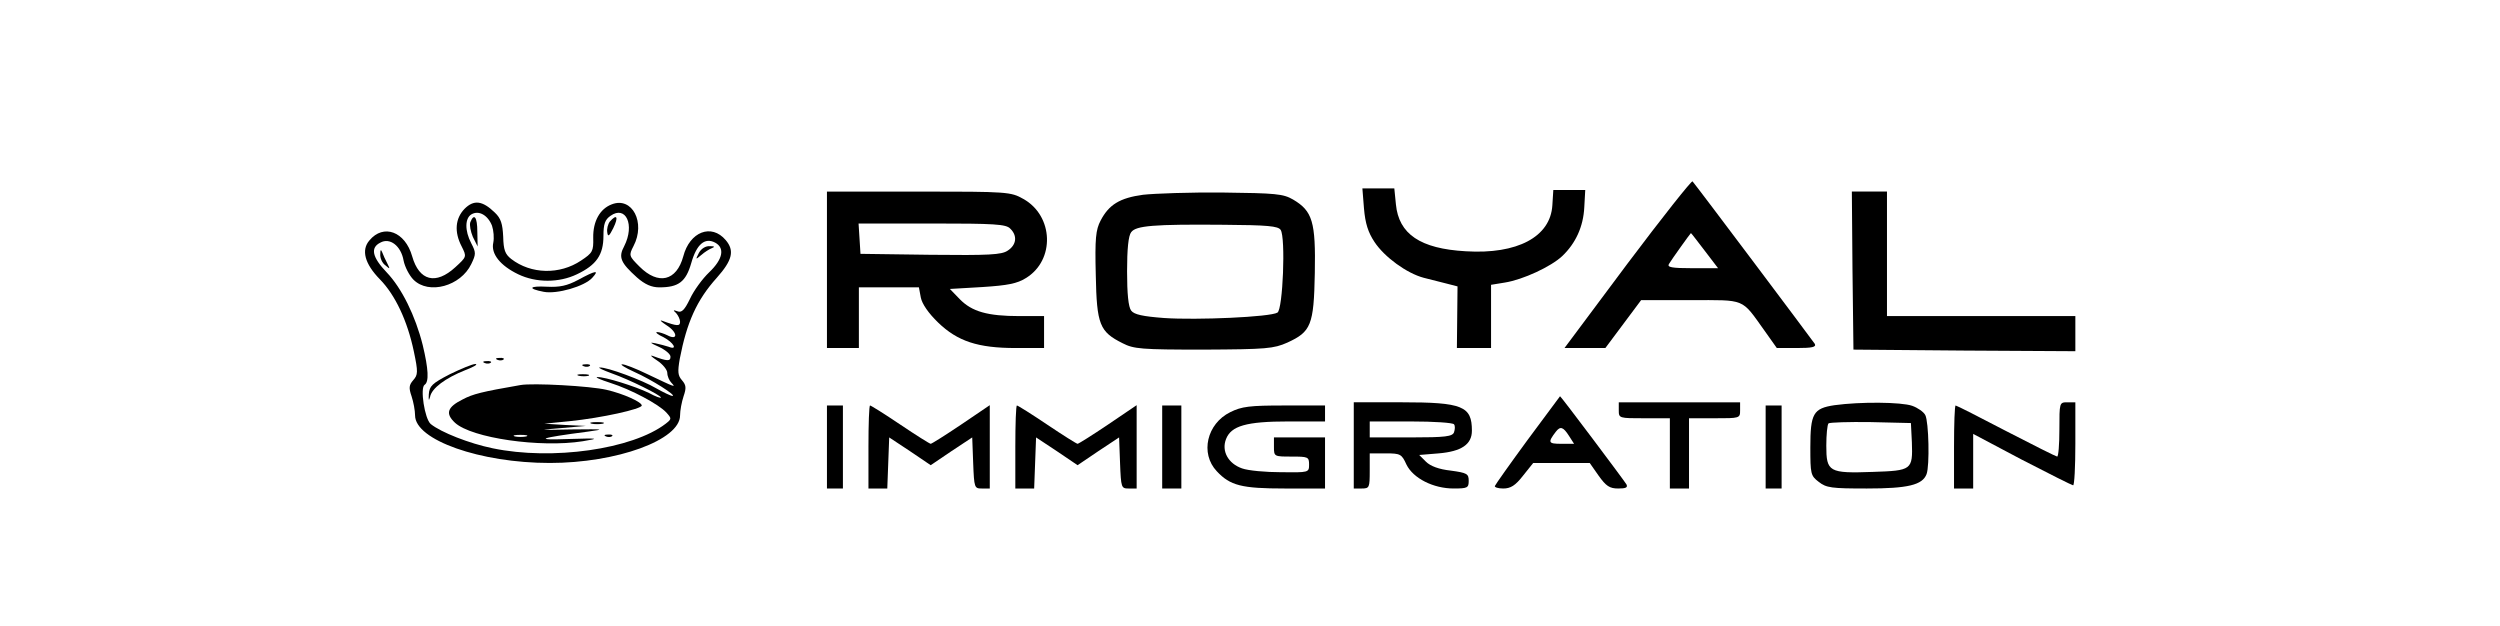
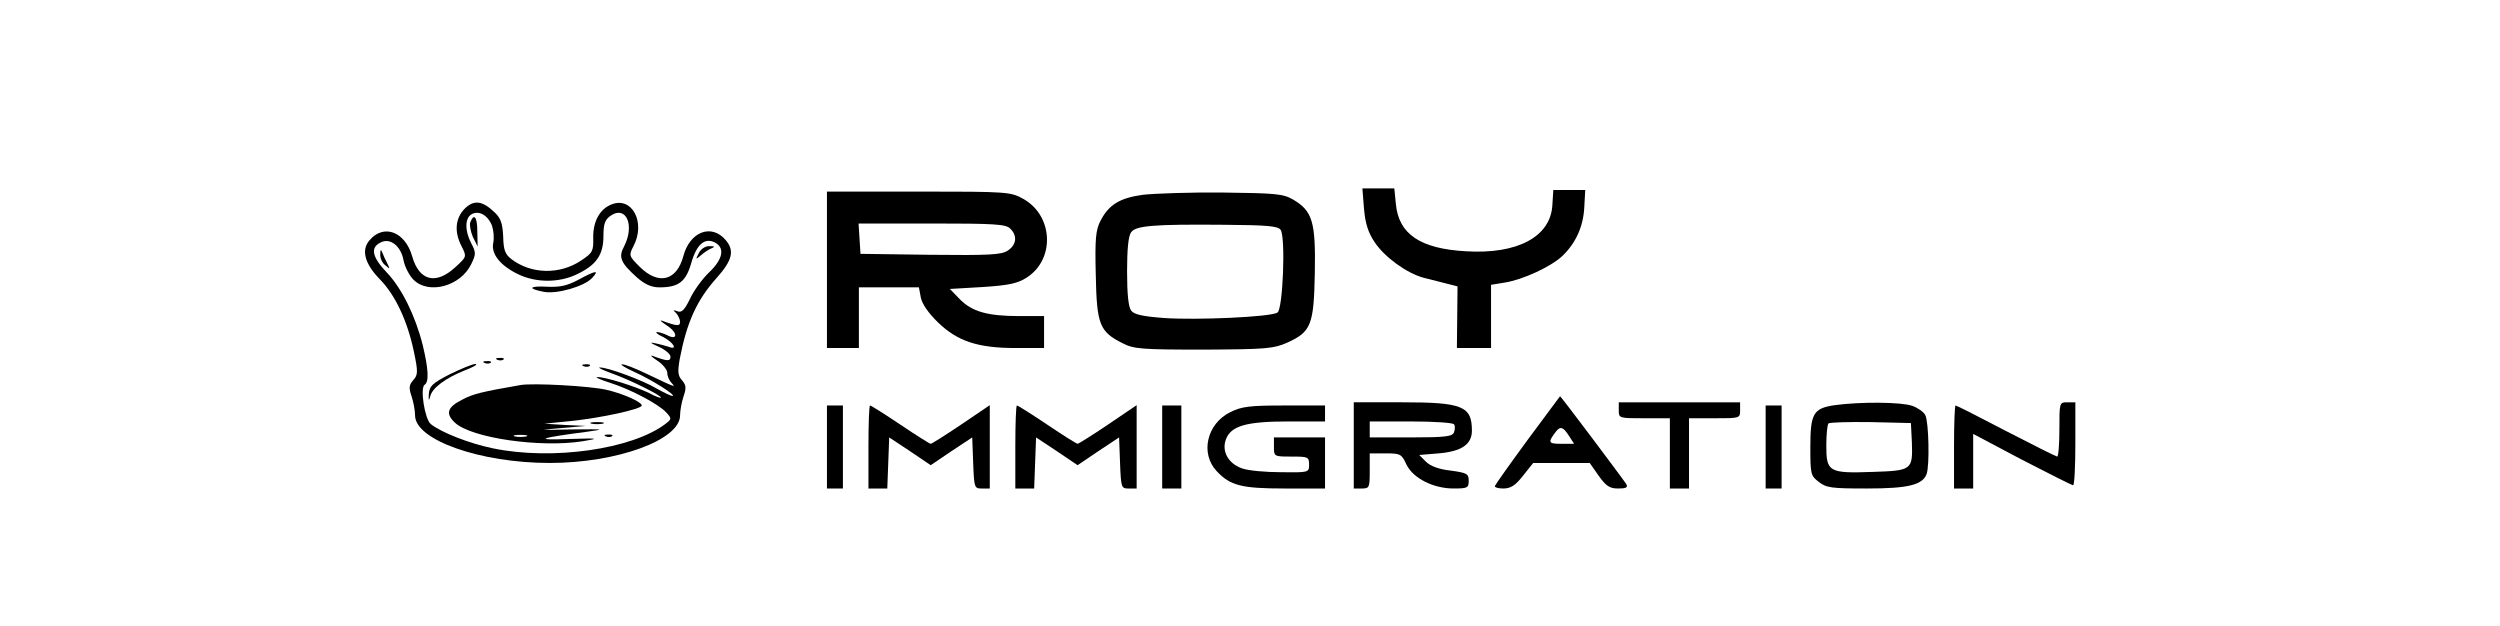
<svg xmlns="http://www.w3.org/2000/svg" version="1.0" width="783pt" height="196pt" viewBox="0 0 783 196" preserveAspectRatio="xMidYMid meet">
  <g transform="translate(0,196) scale(0.1,-0.1)" fill="#000000" stroke="none">
-     <path d="M5097 1134 l-197 -264 64 0 64 0 56 75 56 75 155 0 c174 0 158 7 231 -95 l39 -55 63 0 c48 0 61 3 56 13 -8 12 -372 497 -383 509 -3 3 -95 -113 -204 -258z m242 41 l42 -55 -81 0 c-64 0 -79 3 -73 13 9 15 67 96 69 97 1 0 20 -25 43 -55z" />
    <path d="M4272 1307 c4 -47 13 -75 33 -105 31 -47 101 -98 154 -112 20 -5 52 -13 71 -18 l35 -9 -1 -96 -1 -97 53 0 54 0 0 99 0 99 43 7 c57 9 145 50 180 83 42 40 66 92 69 153 l3 54 -50 0 -50 0 -3 -48 c-6 -99 -110 -154 -271 -144 -143 8 -210 54 -219 147 l-5 50 -50 0 -50 0 5 -63z" />
    <path d="M2590 1115 l0 -245 50 0 50 0 0 95 0 95 94 0 94 0 6 -32 c4 -20 24 -49 54 -78 61 -59 125 -80 243 -80 l89 0 0 50 0 50 -77 0 c-100 0 -149 14 -187 53 l-31 32 102 6 c79 5 109 11 136 28 92 56 87 195 -8 248 -39 22 -48 23 -327 23 l-288 0 0 -245z m574 129 c23 -22 20 -51 -8 -69 -19 -13 -58 -15 -242 -13 l-219 3 -3 48 -3 47 230 0 c195 0 232 -2 245 -16z" />
    <path d="M3580 1350 c-73 -10 -107 -31 -133 -81 -15 -29 -18 -55 -15 -171 3 -155 12 -177 84 -213 35 -18 58 -20 254 -20 197 1 219 3 262 22 74 34 83 54 86 218 3 160 -7 194 -68 230 -31 18 -54 20 -220 22 -102 1 -214 -3 -250 -7z m431 -110 c16 -24 7 -249 -10 -259 -22 -14 -253 -24 -355 -17 -67 5 -94 11 -103 23 -9 11 -13 54 -13 123 0 69 4 112 13 123 15 20 69 25 290 23 137 -1 170 -4 178 -16z" />
-     <path d="M5802 1113 l3 -248 348 -3 347 -2 0 55 0 55 -295 0 -295 0 0 195 0 195 -55 0 -55 0 2 -247z" />
    <path d="M1455 1306 c-29 -30 -33 -72 -9 -118 16 -32 16 -32 -20 -65 -61 -56 -113 -43 -135 34 -22 78 -90 103 -134 50 -26 -30 -15 -73 33 -122 48 -49 86 -130 106 -225 14 -66 13 -74 -2 -91 -13 -15 -14 -24 -5 -50 6 -18 11 -45 11 -60 0 -77 204 -149 422 -149 210 0 408 72 408 149 0 15 5 42 11 60 9 26 8 35 -5 50 -13 15 -14 26 -7 67 22 114 53 184 116 254 49 55 56 85 28 118 -45 53 -113 26 -133 -51 -21 -77 -78 -91 -137 -32 -33 33 -34 35 -19 64 39 74 -4 156 -68 131 -37 -14 -59 -53 -58 -105 1 -42 -2 -47 -38 -71 -67 -45 -157 -43 -219 5 -19 15 -24 28 -25 70 -2 40 -7 57 -26 75 -39 38 -66 41 -95 12z m86 -53 c5 -15 7 -38 4 -53 -8 -35 22 -72 78 -99 56 -27 128 -27 184 0 61 29 83 61 83 120 0 38 5 51 22 63 48 34 77 -28 43 -95 -19 -35 -11 -52 40 -98 25 -22 46 -31 70 -31 60 0 83 17 100 76 17 60 43 81 75 64 31 -17 24 -52 -19 -93 -21 -20 -48 -57 -60 -83 -17 -35 -26 -44 -39 -39 -14 5 -15 4 -4 -6 6 -7 12 -19 12 -27 0 -14 -9 -14 -55 3 -11 4 -5 -2 13 -14 35 -22 36 -49 2 -31 -10 5 -25 10 -32 10 -7 0 2 -8 20 -16 32 -17 46 -42 16 -30 -9 3 -28 8 -42 11 -19 4 -16 1 11 -11 20 -9 37 -23 37 -31 0 -15 -9 -15 -55 2 -11 4 -5 -2 13 -14 17 -11 32 -29 32 -39 0 -10 6 -24 13 -31 14 -15 15 -16 -75 27 -37 18 -73 32 -80 31 -7 0 10 -11 39 -24 54 -24 134 -75 119 -75 -5 0 -28 11 -51 24 -42 25 -155 67 -177 65 -7 0 10 -8 37 -18 57 -20 155 -69 155 -76 0 -3 -17 3 -37 14 -43 21 -139 51 -162 50 -9 0 9 -8 40 -18 66 -21 152 -67 176 -93 17 -19 17 -20 -2 -35 -104 -80 -355 -116 -542 -77 -73 15 -162 50 -194 76 -19 16 -34 114 -19 123 14 9 12 49 -6 124 -23 92 -66 179 -113 228 -45 47 -52 77 -20 93 30 17 65 -10 73 -56 4 -20 18 -47 31 -60 48 -48 148 -20 181 49 15 31 15 36 0 65 -21 40 -20 79 1 91 23 13 51 -3 64 -36z" />
    <path d="M1473 1264 c-3 -9 1 -29 8 -46 l15 -30 -1 46 c0 46 -10 60 -22 30z" />
-     <path d="M1910 1266 c-6 -8 -10 -23 -8 -34 2 -15 6 -12 19 14 17 35 11 45 -11 20z" />
    <path d="M2189 1168 c-11 -22 -11 -22 7 -7 10 9 26 19 34 22 10 4 8 6 -7 6 -13 1 -27 -8 -34 -21z" />
    <path d="M1191 1164 c-1 -12 6 -28 16 -35 15 -13 15 -12 6 6 -6 11 -13 27 -16 35 -4 10 -6 8 -6 -6z" />
    <path d="M1810 1083 c-34 -18 -57 -23 -97 -21 -56 3 -62 -6 -10 -16 41 -8 128 17 152 44 23 25 12 24 -45 -7z" />
    <path d="M1558 833 c7 -3 16 -2 19 1 4 3 -2 6 -13 5 -11 0 -14 -3 -6 -6z" />
    <path d="M1518 823 c7 -3 16 -2 19 1 4 3 -2 6 -13 5 -11 0 -14 -3 -6 -6z" />
    <path d="M1409 788 c-56 -29 -64 -37 -66 -63 -1 -20 0 -22 4 -8 5 27 48 59 111 84 26 10 40 18 31 19 -9 0 -45 -15 -80 -32z" />
    <path d="M1828 813 c7 -3 16 -2 19 1 4 3 -2 6 -13 5 -11 0 -14 -3 -6 -6z" />
-     <path d="M1813 783 c9 -2 23 -2 30 0 6 3 -1 5 -18 5 -16 0 -22 -2 -12 -5z" />
    <path d="M1630 754 c-121 -21 -149 -28 -181 -45 -48 -24 -55 -44 -24 -73 52 -48 267 -79 400 -58 55 9 51 10 -45 7 -110 -4 -93 3 60 23 58 8 53 8 -50 7 -105 -2 -108 -2 -35 4 l80 7 -65 3 -65 4 80 8 c99 10 225 38 225 49 0 11 -58 37 -110 49 -50 12 -232 22 -270 15z m18 -161 c-10 -2 -26 -2 -35 0 -10 3 -2 5 17 5 19 0 27 -2 18 -5z" />
    <path d="M1853 633 c9 -2 25 -2 35 0 9 3 1 5 -18 5 -19 0 -27 -2 -17 -5z" />
    <path d="M1898 593 c7 -3 16 -2 19 1 4 3 -2 6 -13 5 -11 0 -14 -3 -6 -6z" />
    <path d="M4785 583 c-55 -75 -101 -140 -103 -145 -2 -4 10 -8 26 -8 23 0 38 9 62 40 l32 40 88 0 89 0 28 -40 c23 -32 34 -40 61 -40 24 0 31 3 26 13 -10 16 -206 277 -208 276 0 0 -46 -62 -101 -136z m129 12 l16 -25 -40 0 c-41 0 -43 4 -17 38 14 18 23 15 41 -13z" />
    <path d="M4240 565 l0 -135 25 0 c24 0 25 3 25 55 l0 55 50 0 c46 0 50 -2 65 -35 21 -43 84 -75 148 -75 43 0 47 2 47 24 0 22 -5 25 -56 32 -37 4 -64 14 -78 28 l-21 21 61 5 c71 6 104 28 104 71 0 77 -29 89 -220 89 l-150 0 0 -135z m314 66 c4 -5 3 -16 0 -25 -5 -13 -26 -16 -135 -16 l-129 0 0 25 0 25 129 0 c72 0 132 -4 135 -9z" />
    <path d="M5070 675 c0 -25 1 -25 80 -25 l80 0 0 -110 0 -110 30 0 30 0 0 110 0 110 80 0 c79 0 80 0 80 25 l0 25 -190 0 -190 0 0 -25z" />
    <path d="M5746 691 c-67 -10 -76 -26 -76 -132 0 -83 1 -89 26 -108 24 -19 40 -21 151 -21 129 0 174 11 187 45 10 26 7 164 -4 185 -5 10 -24 23 -41 29 -34 12 -163 13 -243 2z m242 -116 c3 -87 0 -89 -122 -93 -138 -5 -146 0 -146 82 0 34 3 66 7 70 4 3 63 5 132 4 l126 -3 3 -60z" />
    <path d="M6450 615 c0 -47 -3 -85 -7 -85 -3 0 -75 36 -160 80 -84 44 -155 80 -158 80 -3 0 -5 -58 -5 -130 l0 -130 30 0 30 0 0 85 0 86 153 -81 c85 -44 157 -80 160 -80 4 0 7 58 7 130 l0 130 -25 0 c-25 0 -25 -1 -25 -85z" />
    <path d="M2590 560 l0 -130 25 0 25 0 0 130 0 130 -25 0 -25 0 0 -130z" />
    <path d="M2720 560 l0 -130 30 0 29 0 3 80 3 80 65 -43 65 -44 65 44 65 43 3 -80 c3 -78 4 -80 27 -80 l25 0 0 130 0 131 -90 -61 c-49 -33 -92 -60 -95 -60 -3 0 -46 27 -95 60 -49 33 -92 60 -95 60 -3 0 -5 -58 -5 -130z" />
    <path d="M3180 560 l0 -130 30 0 29 0 3 80 3 80 65 -43 65 -44 65 44 65 43 3 -80 c3 -78 4 -80 27 -80 l25 0 0 130 0 131 -90 -61 c-49 -33 -92 -60 -95 -60 -3 0 -46 27 -95 60 -49 33 -92 60 -95 60 -3 0 -5 -58 -5 -130z" />
    <path d="M3640 560 l0 -130 30 0 30 0 0 130 0 130 -30 0 -30 0 0 -130z" />
    <path d="M3853 669 c-73 -36 -95 -129 -42 -185 42 -45 78 -54 213 -54 l126 0 0 80 0 80 -80 0 -80 0 0 -30 c0 -30 1 -30 55 -30 52 0 55 -1 55 -25 0 -25 -1 -25 -87 -24 -49 0 -104 5 -123 12 -43 15 -65 54 -50 92 16 41 63 55 195 55 l115 0 0 25 0 25 -127 0 c-109 0 -134 -3 -170 -21z" />
    <path d="M5530 560 l0 -130 25 0 25 0 0 130 0 130 -25 0 -25 0 0 -130z" />
  </g>
</svg>